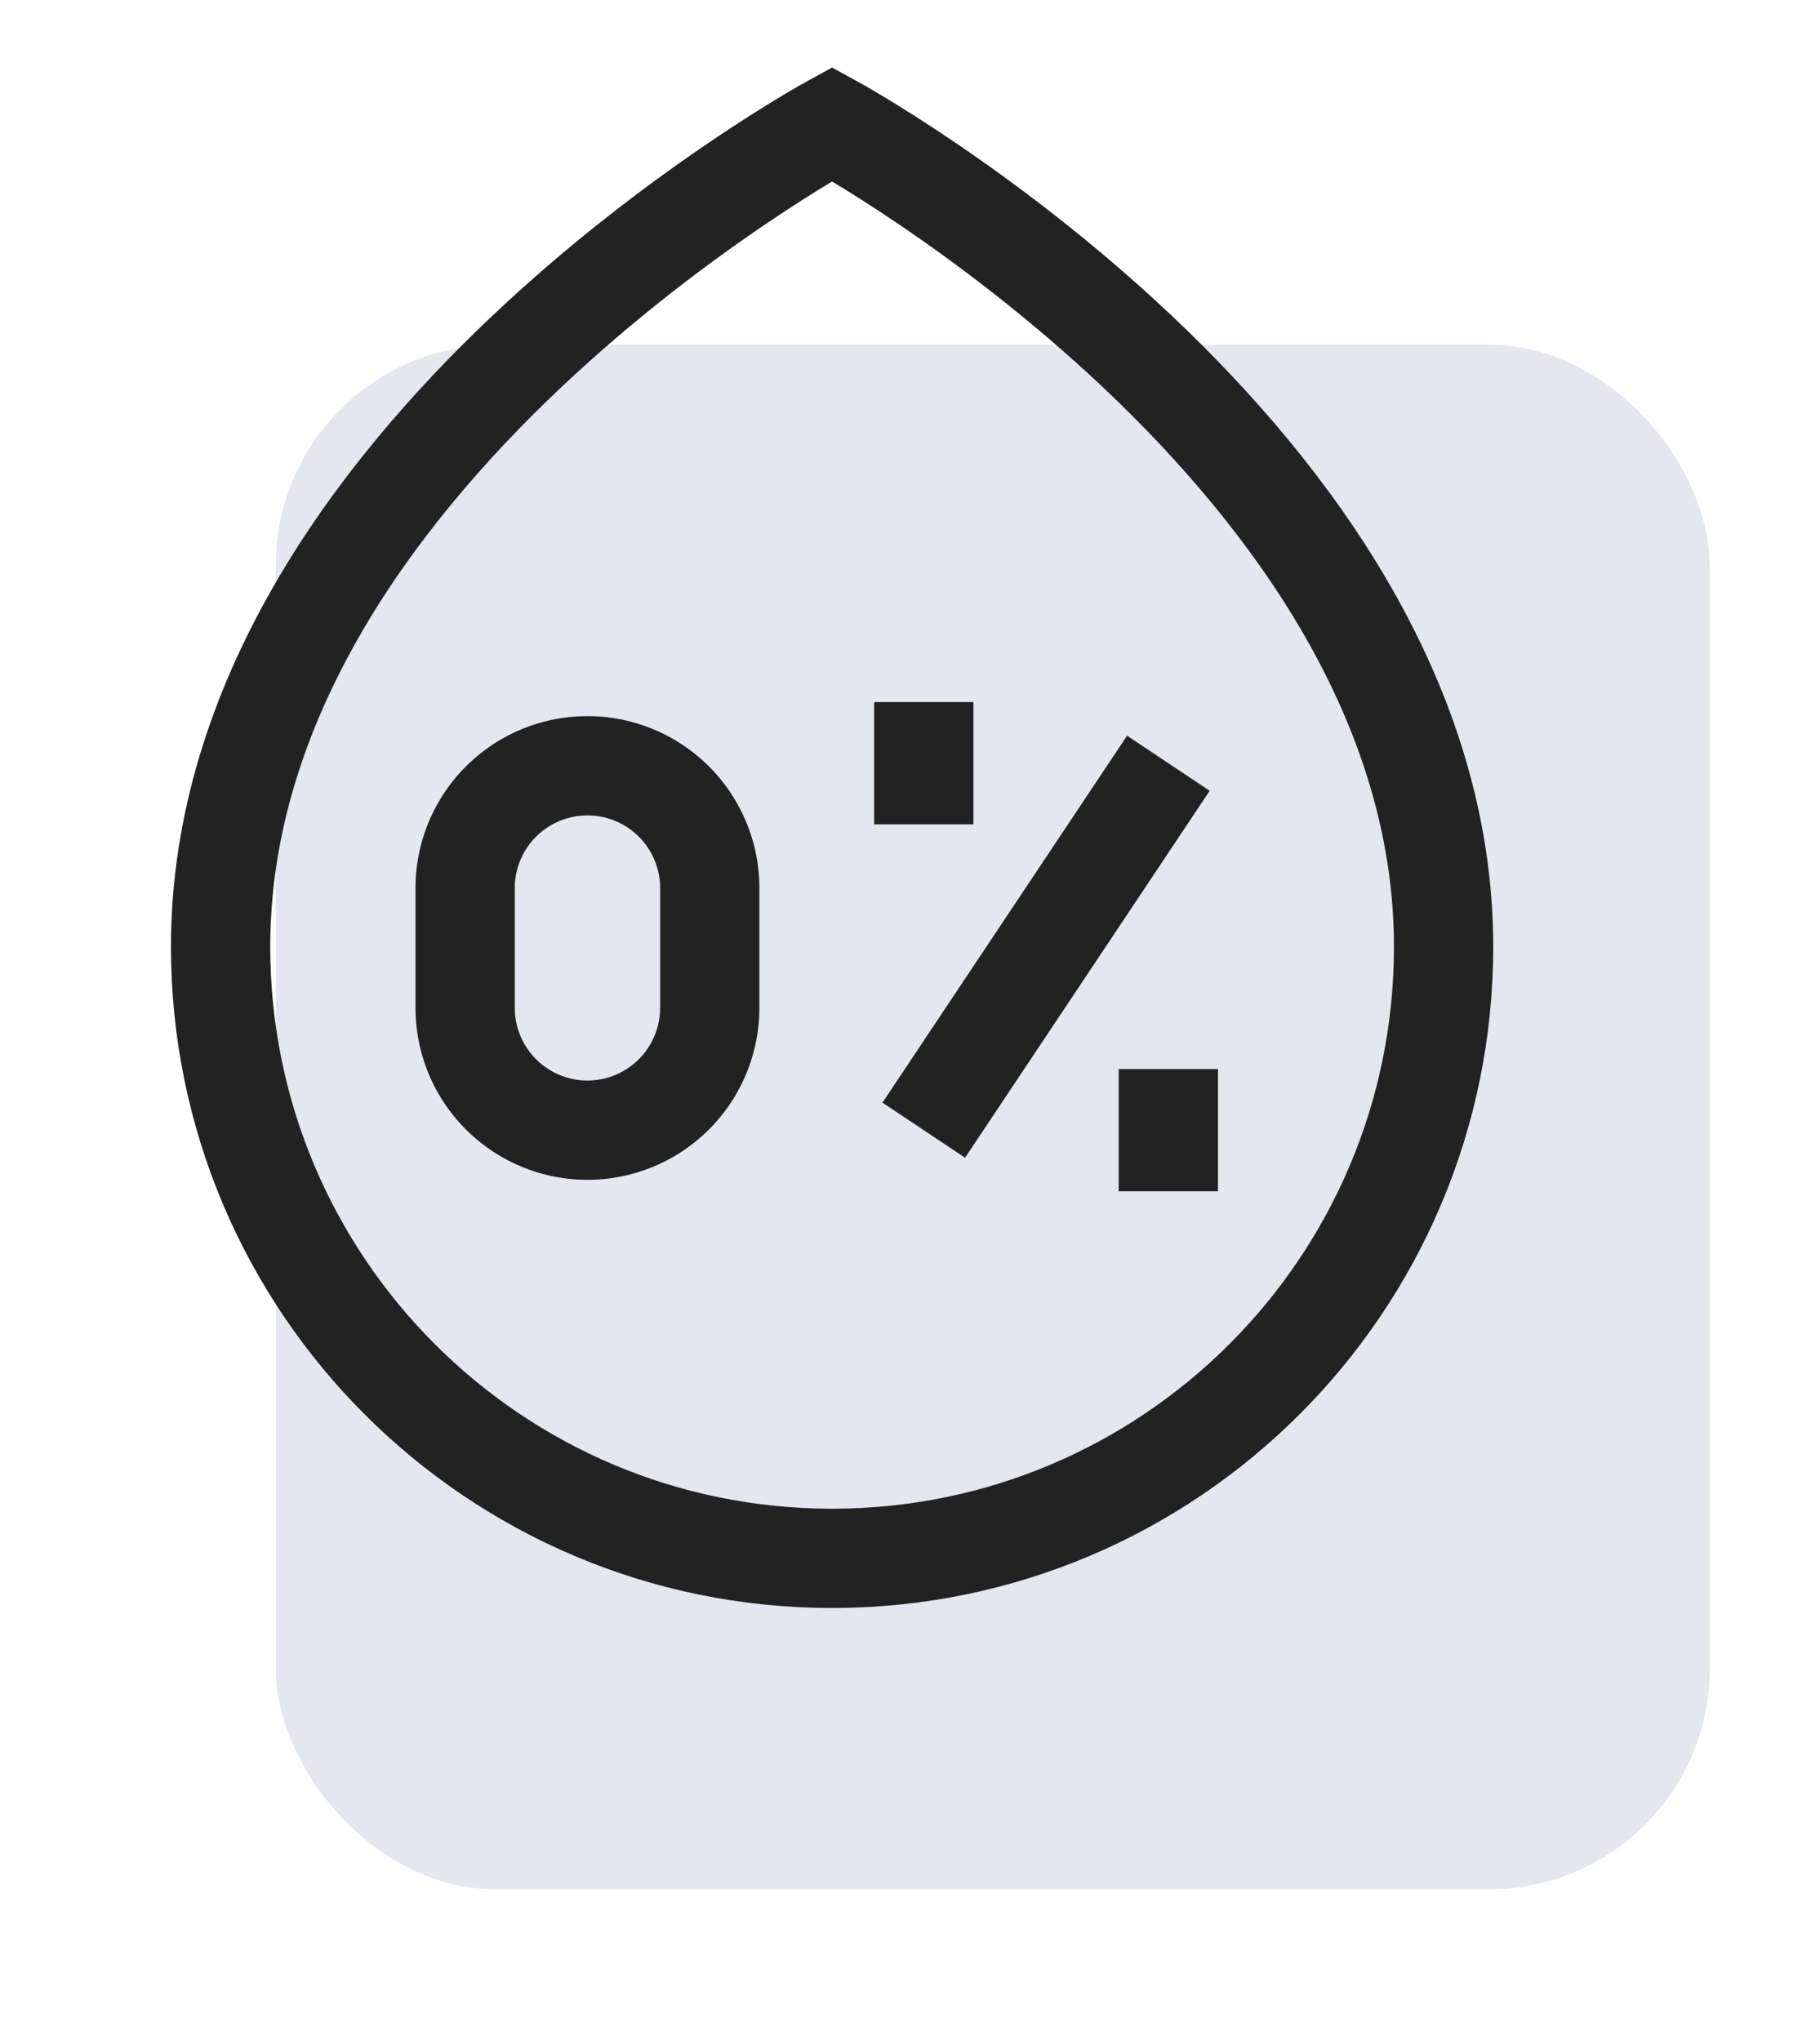
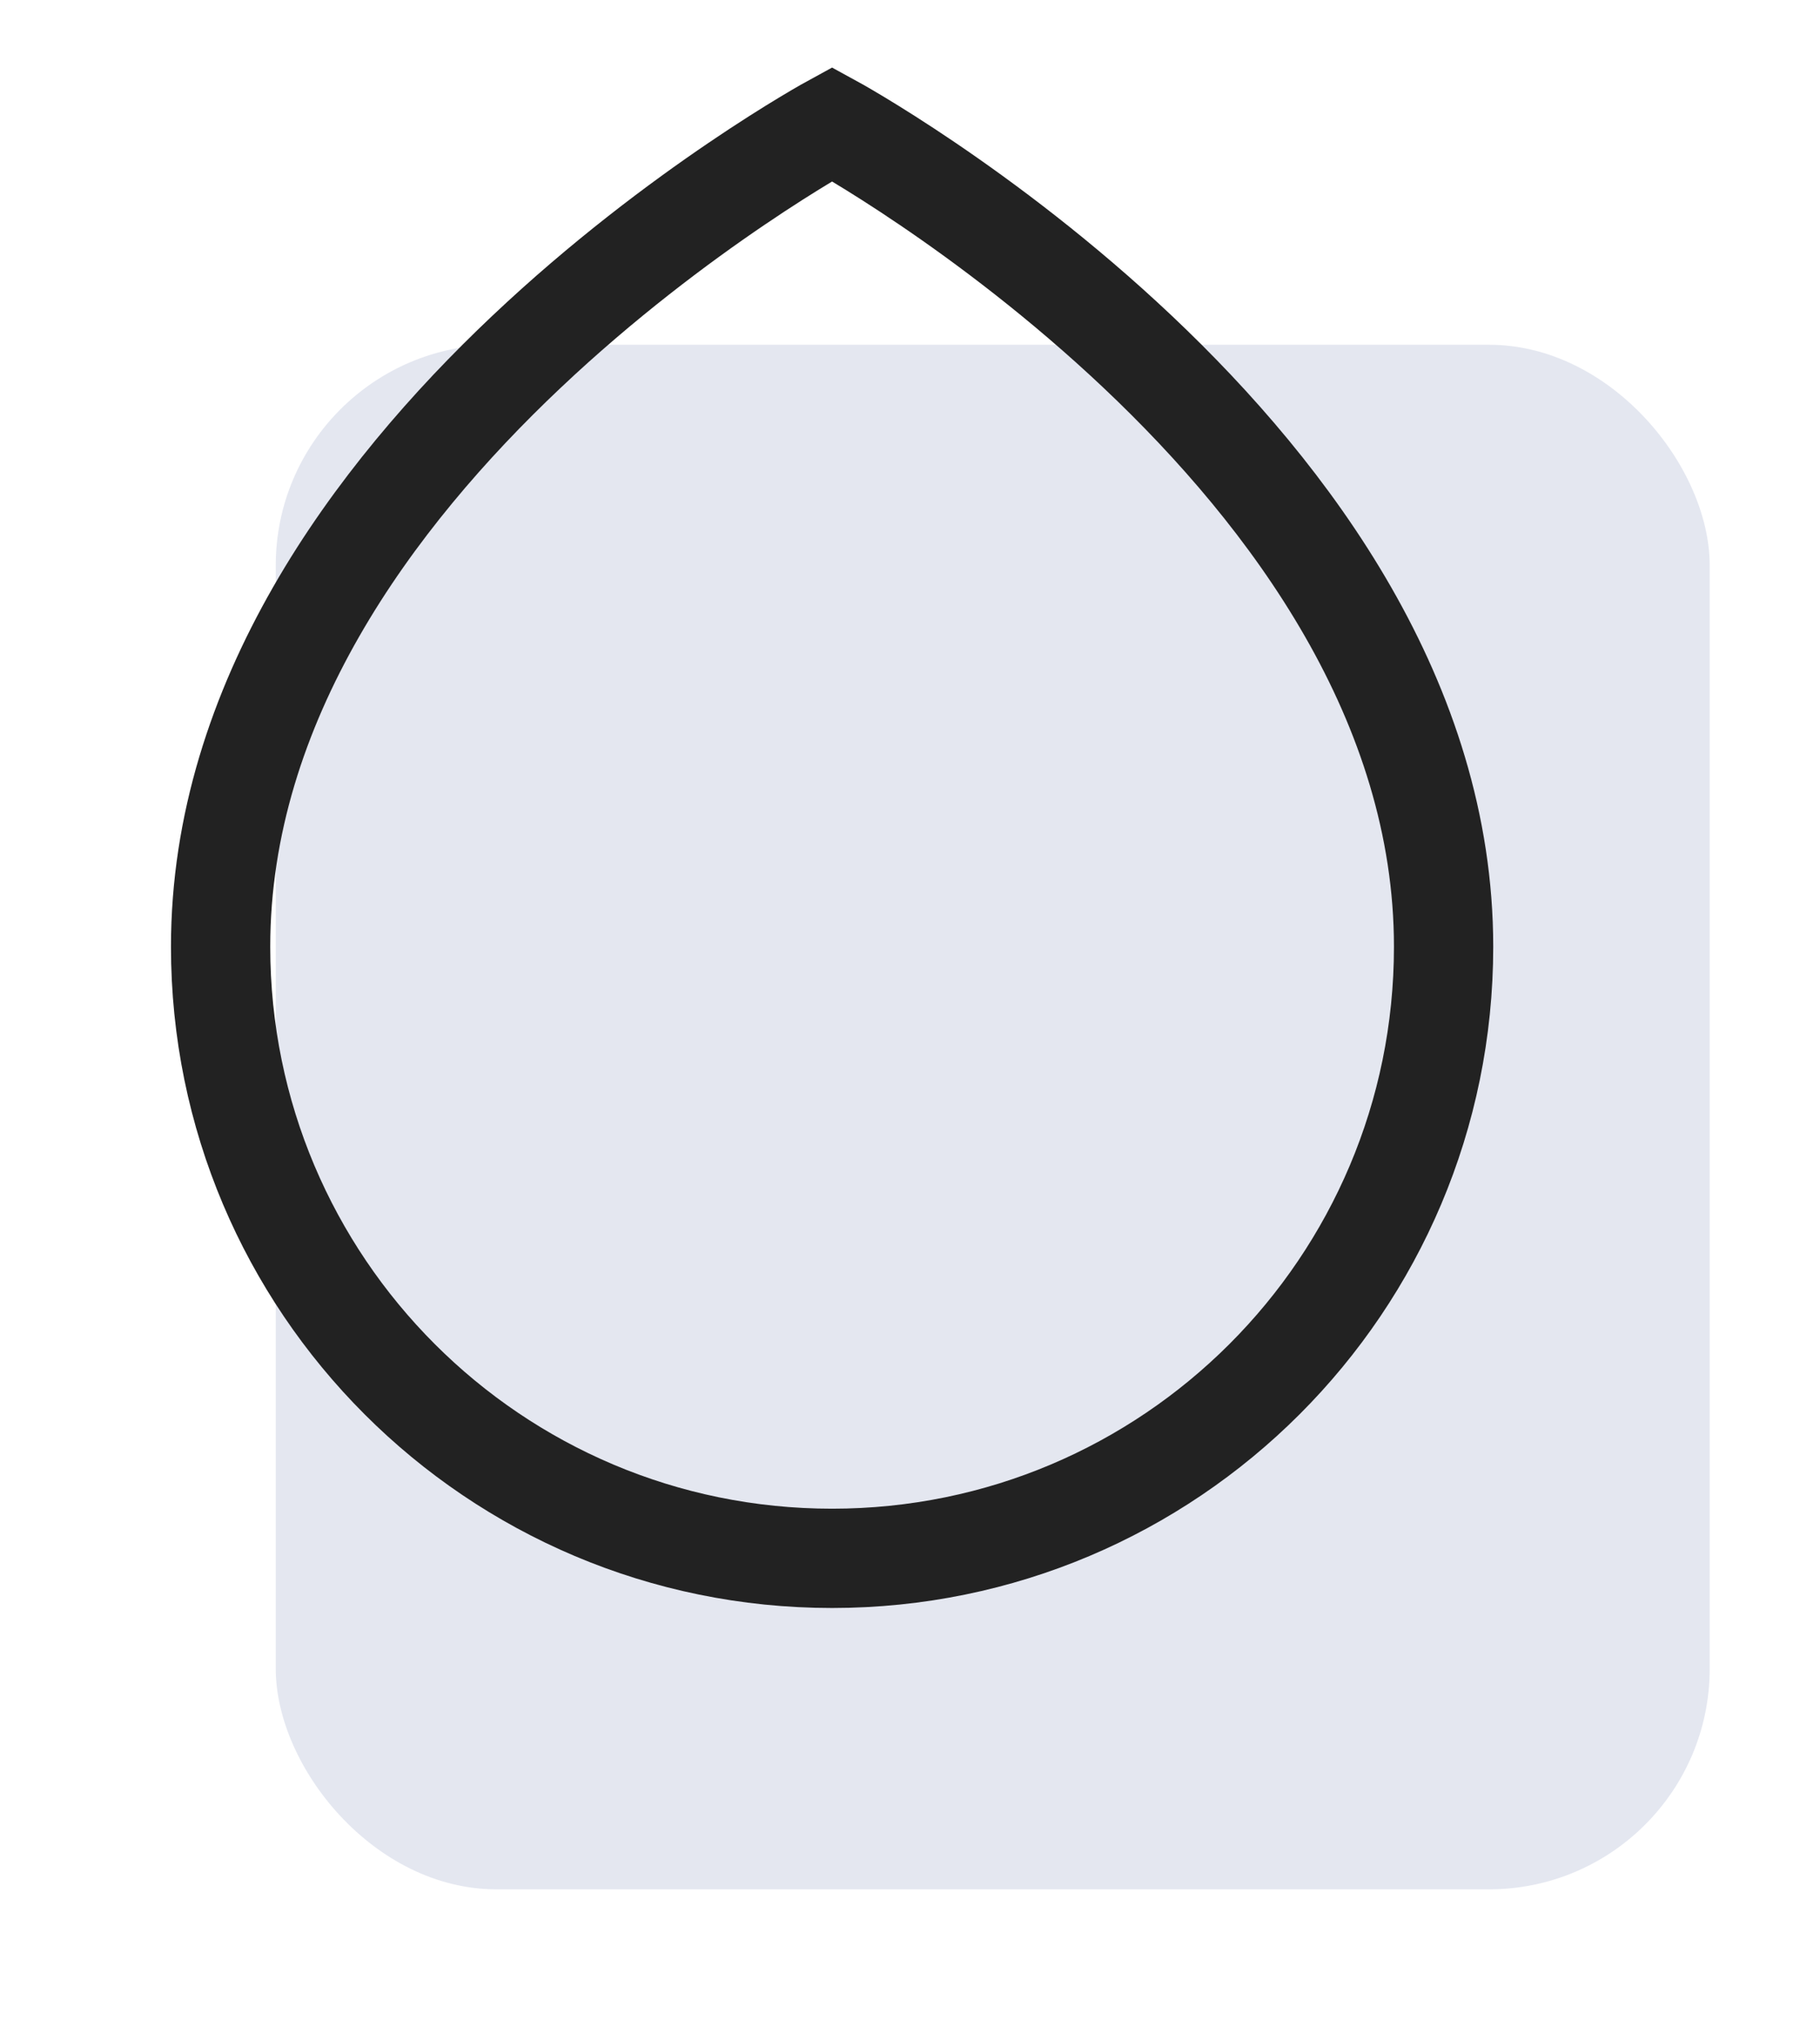
<svg xmlns="http://www.w3.org/2000/svg" width="33" height="37" viewBox="0 0 33 37" fill="none">
  <g filter="url(#2repxeuo6a)">
    <rect x="5" y="6.25" width="26" height="28" rx="4" fill="#DDE1EC" fill-opacity=".8" />
  </g>
-   <path d="M10.651 20.488a2.218 2.218 0 0 1-2.217-2.217v-2.218a2.218 2.218 0 0 1 4.435 0v2.218a2.218 2.218 0 0 1-2.218 2.217zM16.75 20.488l4.435-6.652M16.75 20.488l4.435-6.652M16.75 14.944v-2.217M21.184 21.596V19.38" stroke="#222" stroke-width="1.8" stroke-miterlimit="10" />
  <path d="M15.087 28.25c6.124 0 11.088-4.964 11.088-11.087 0-8.87-11.088-14.913-11.088-14.913S4 8.293 4 17.163C4 23.286 8.964 28.25 15.087 28.25z" stroke="#222" stroke-width="1.8" stroke-miterlimit="10" />
  <defs>
    <filter id="2repxeuo6a" x="3" y="4.25" width="30" height="32" filterUnits="userSpaceOnUse" color-interpolation-filters="sRGB">
      <feFlood flood-opacity="0" result="BackgroundImageFix" />
      <feBlend in="SourceGraphic" in2="BackgroundImageFix" result="shape" />
      <feGaussianBlur stdDeviation="1" result="effect1_foregroundBlur_572_31893" />
    </filter>
  </defs>
</svg>